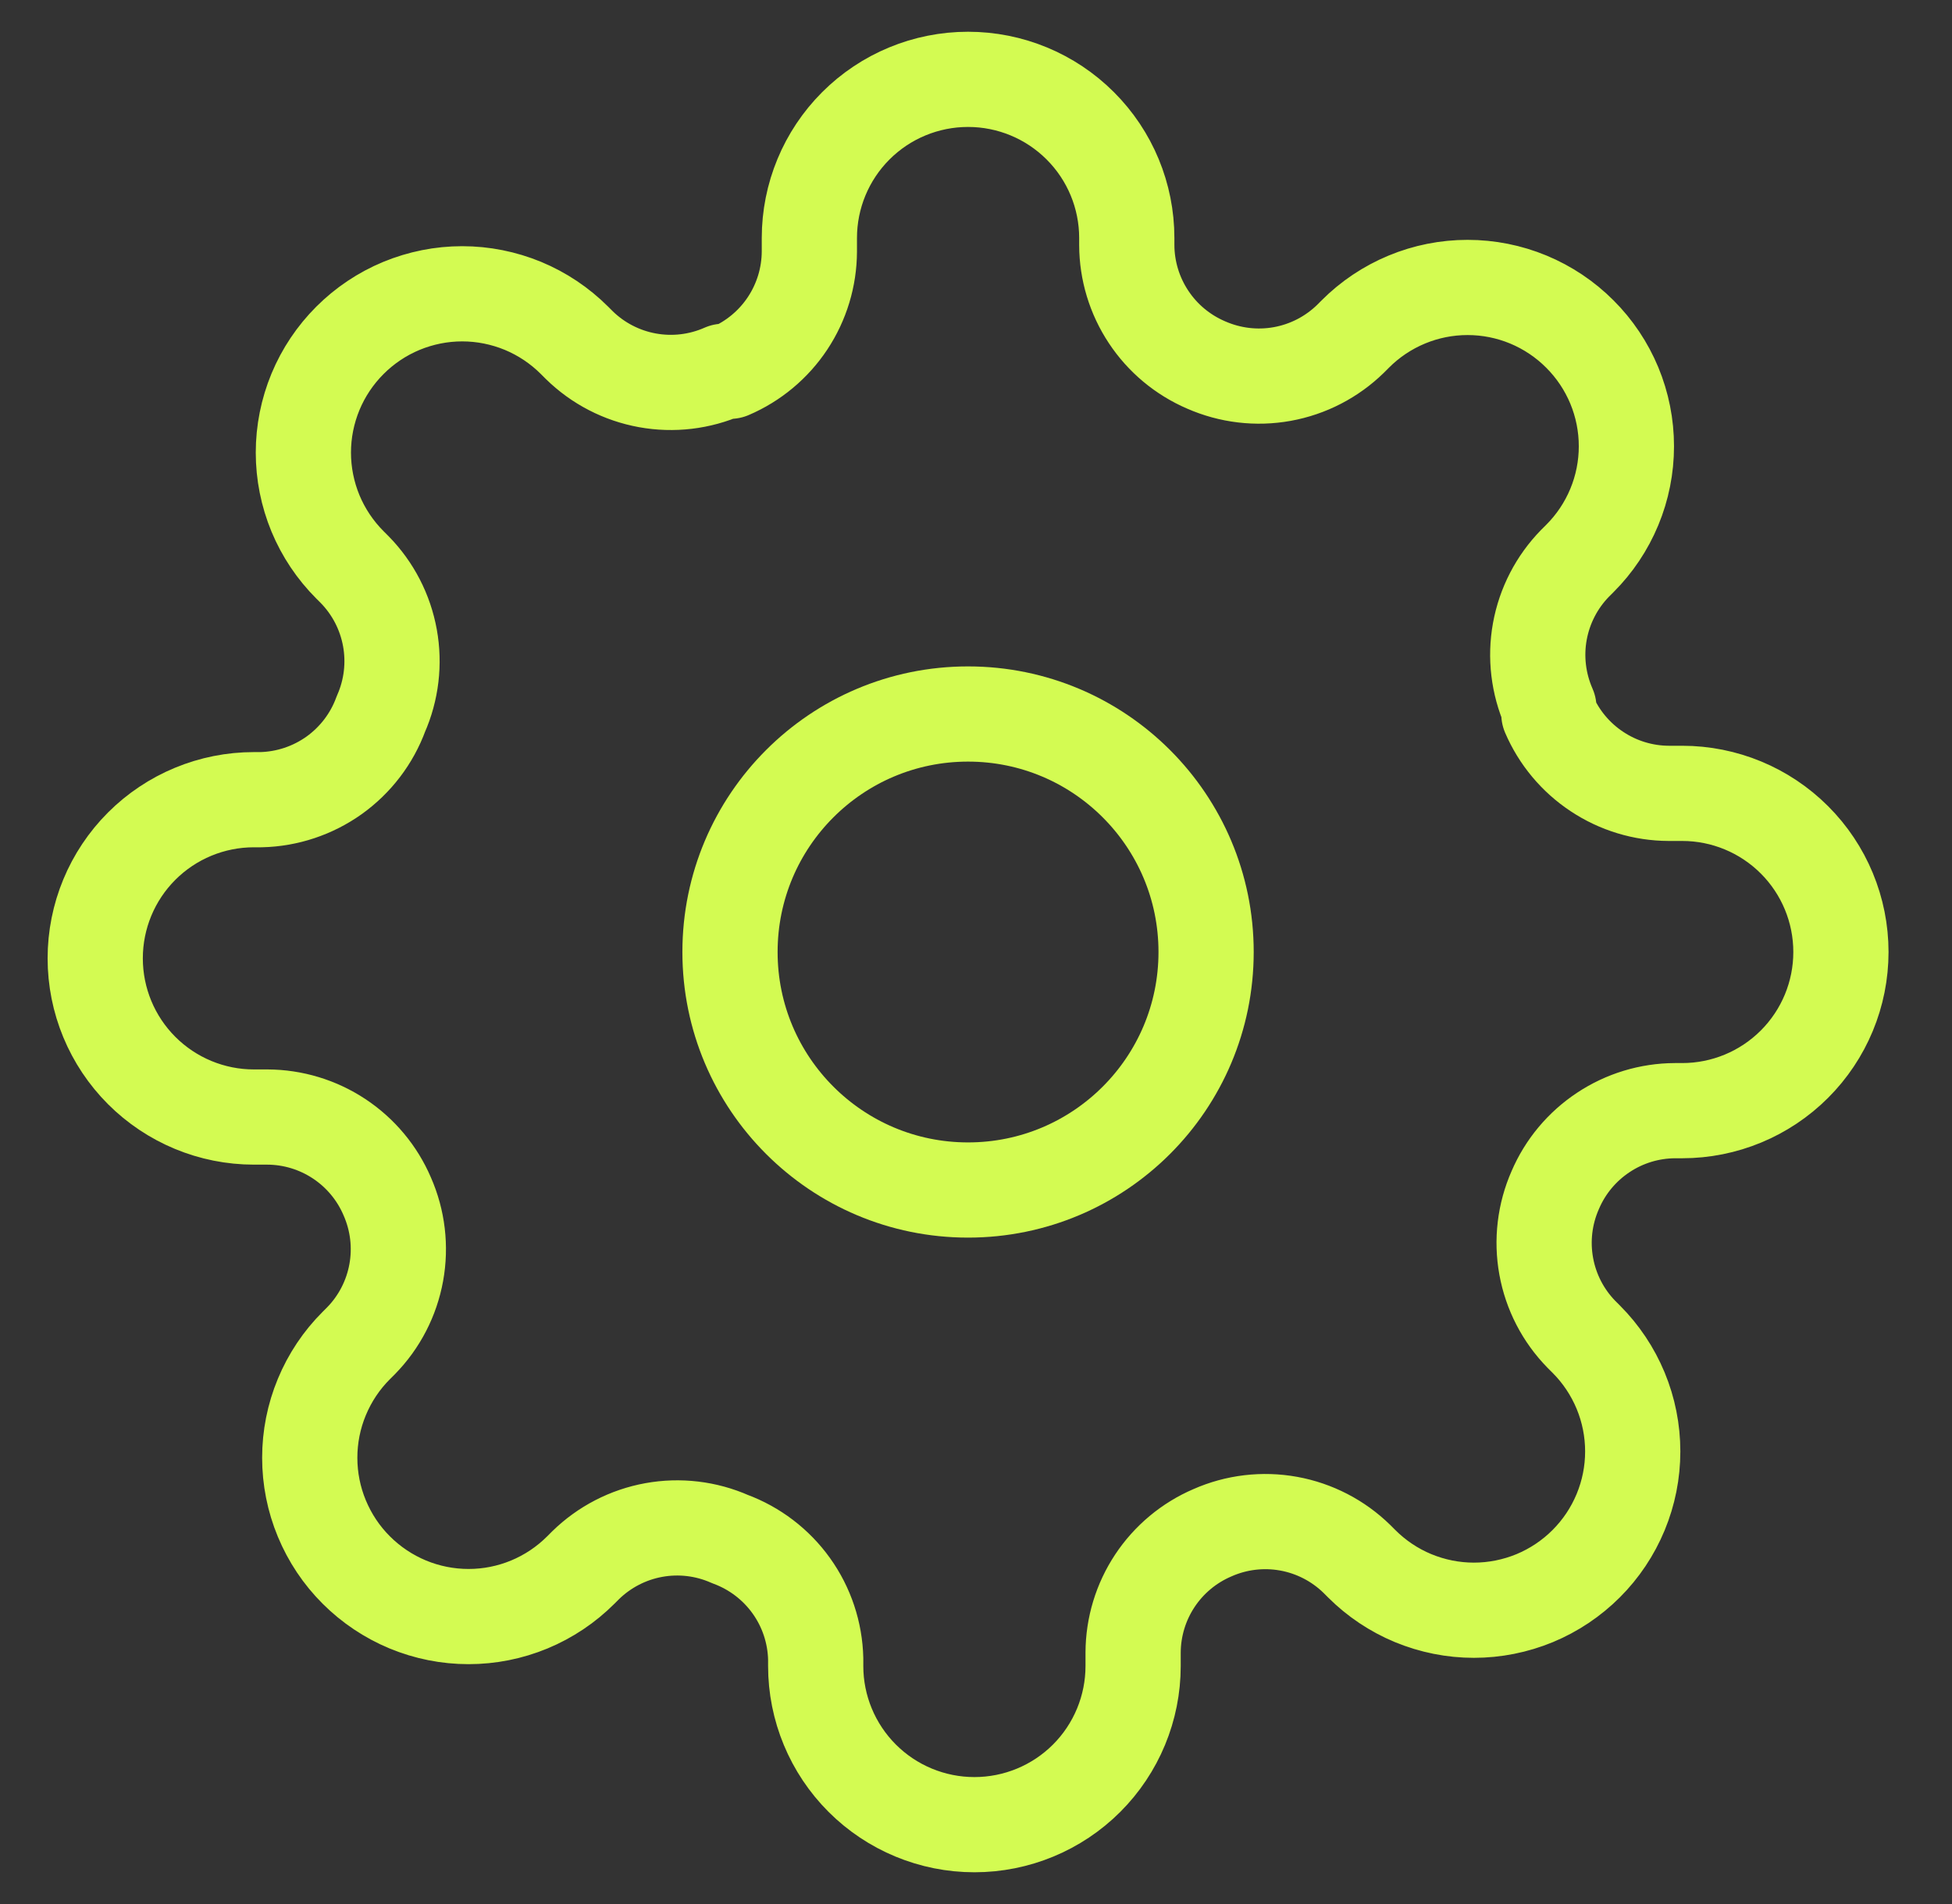
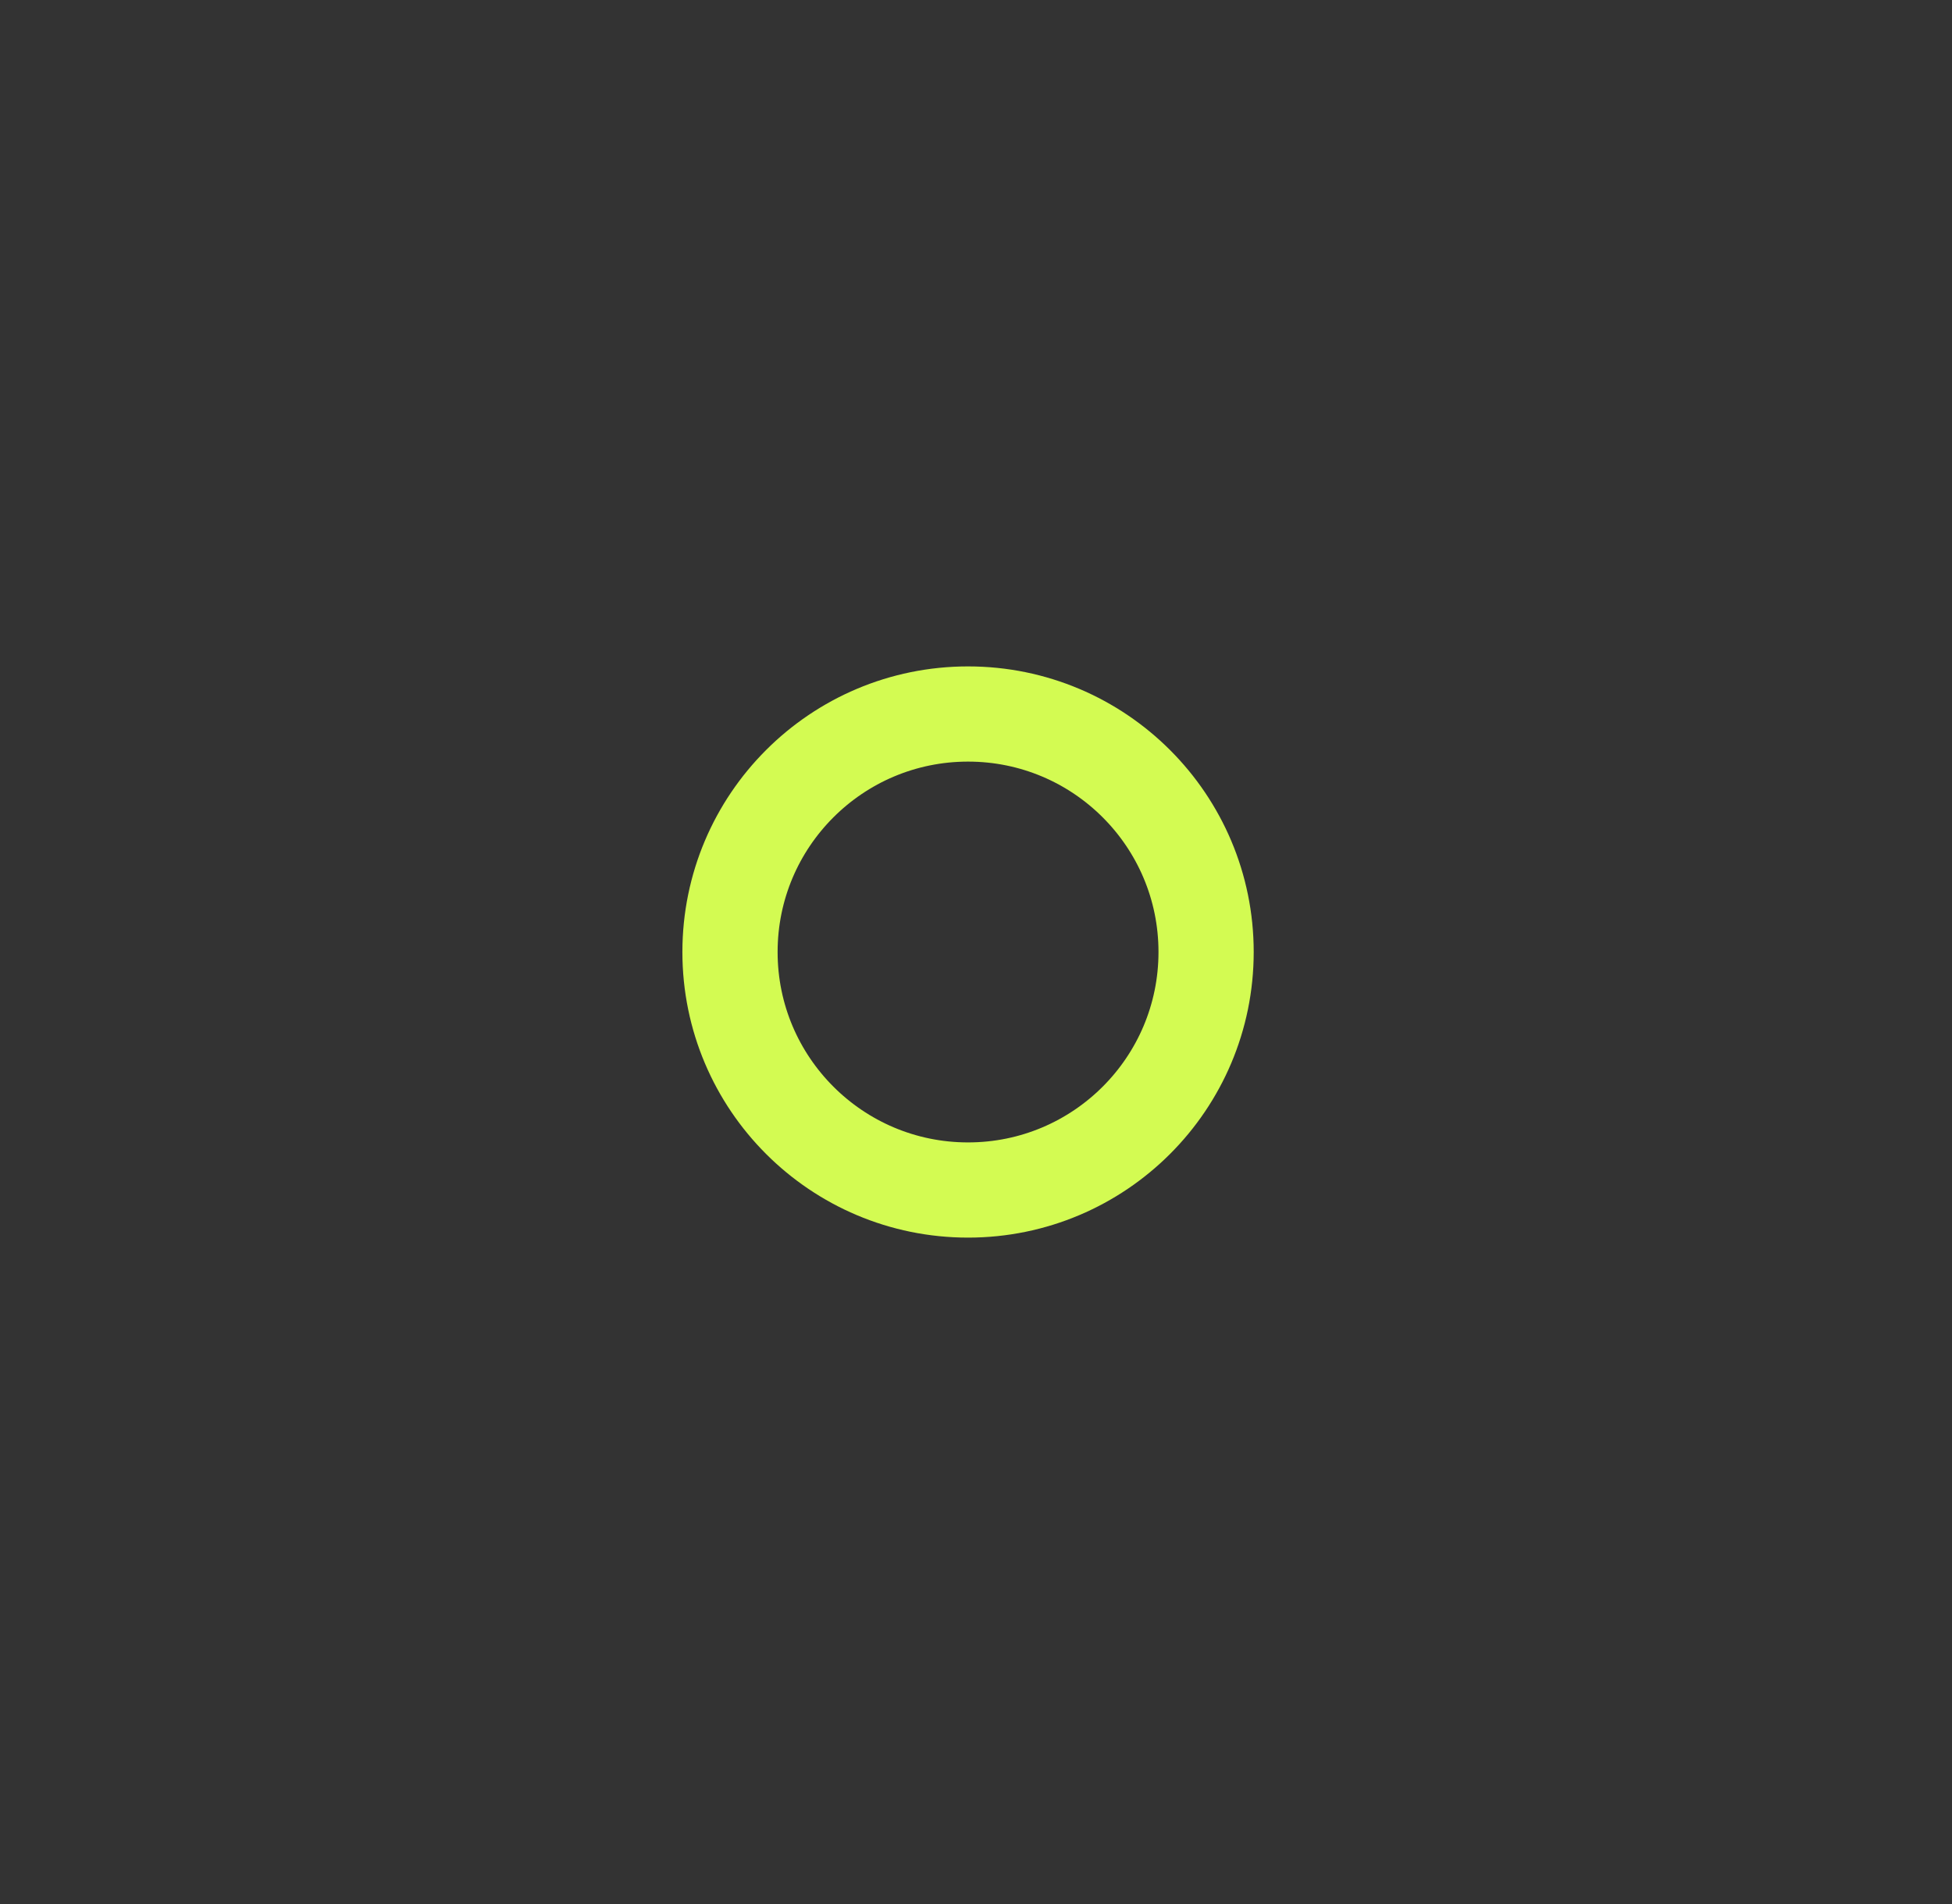
<svg xmlns="http://www.w3.org/2000/svg" width="41" height="40" viewBox="0 0 41 40" fill="none">
  <rect x="0" y="0" width="41" height="40" fill="#333333" stroke="none" />
  <path d="M20.333 25C23.095 25 25.333 22.761 25.333 20C25.333 17.238 23.095 15 20.333 15C17.572 15 15.333 17.238 15.333 20C15.333 22.761 17.572 25 20.333 25Z" stroke="#D3FB52" stroke-width="2" stroke-linecap="round" stroke-linejoin="round" />
-   <path d="M32.667 25C32.445 25.503 32.379 26.06 32.477 26.601C32.575 27.142 32.832 27.64 33.217 28.033L33.317 28.133C33.627 28.443 33.872 28.811 34.04 29.215C34.208 29.62 34.294 30.054 34.294 30.492C34.294 30.93 34.208 31.363 34.04 31.768C33.872 32.173 33.627 32.54 33.317 32.85C33.007 33.16 32.639 33.406 32.235 33.574C31.83 33.741 31.396 33.828 30.958 33.828C30.52 33.828 30.087 33.741 29.682 33.574C29.277 33.406 28.91 33.16 28.6 32.85L28.5 32.75C28.107 32.366 27.608 32.108 27.068 32.01C26.527 31.912 25.969 31.978 25.467 32.2C24.974 32.411 24.553 32.762 24.257 33.209C23.961 33.656 23.802 34.18 23.8 34.717V35C23.8 35.884 23.449 36.732 22.824 37.357C22.199 37.982 21.351 38.333 20.467 38.333C19.583 38.333 18.735 37.982 18.11 37.357C17.485 36.732 17.133 35.884 17.133 35V34.85C17.12 34.298 16.942 33.763 16.621 33.315C16.3 32.866 15.851 32.524 15.333 32.333C14.831 32.111 14.273 32.045 13.732 32.143C13.192 32.241 12.693 32.499 12.3 32.883L12.2 32.983C11.89 33.293 11.523 33.539 11.118 33.707C10.713 33.875 10.28 33.961 9.842 33.961C9.404 33.961 8.97 33.875 8.565 33.707C8.161 33.539 7.793 33.293 7.483 32.983C7.173 32.674 6.928 32.306 6.76 31.901C6.592 31.497 6.506 31.063 6.506 30.625C6.506 30.187 6.592 29.753 6.76 29.349C6.928 28.944 7.173 28.576 7.483 28.267L7.583 28.167C7.968 27.774 8.225 27.275 8.323 26.734C8.421 26.194 8.355 25.636 8.133 25.133C7.922 24.64 7.571 24.22 7.124 23.924C6.677 23.628 6.153 23.469 5.617 23.467H5.333C4.449 23.467 3.601 23.115 2.976 22.49C2.351 21.865 2 21.017 2 20.133C2 19.249 2.351 18.401 2.976 17.776C3.601 17.151 4.449 16.8 5.333 16.8H5.483C6.035 16.787 6.57 16.608 7.019 16.288C7.468 15.966 7.81 15.518 8 15C8.222 14.497 8.288 13.94 8.19 13.399C8.092 12.858 7.834 12.359 7.45 11.967L7.35 11.867C7.04 11.557 6.794 11.189 6.626 10.785C6.459 10.38 6.372 9.946 6.372 9.508C6.372 9.07 6.459 8.636 6.626 8.232C6.794 7.827 7.04 7.46 7.35 7.15C7.66 6.84 8.027 6.594 8.432 6.426C8.837 6.259 9.27 6.172 9.708 6.172C10.146 6.172 10.58 6.259 10.985 6.426C11.389 6.594 11.757 6.84 12.067 7.15L12.167 7.25C12.559 7.634 13.058 7.892 13.599 7.99C14.14 8.088 14.697 8.022 15.2 7.8H15.333C15.826 7.589 16.247 7.238 16.543 6.791C16.839 6.344 16.998 5.82 17 5.283V5C17 4.116 17.351 3.268 17.976 2.643C18.601 2.018 19.449 1.667 20.333 1.667C21.217 1.667 22.065 2.018 22.69 2.643C23.316 3.268 23.667 4.116 23.667 5V5.15C23.669 5.686 23.828 6.21 24.124 6.657C24.42 7.105 24.84 7.455 25.333 7.667C25.836 7.888 26.394 7.955 26.934 7.857C27.475 7.759 27.974 7.501 28.367 7.117L28.467 7.017C28.776 6.707 29.144 6.461 29.549 6.293C29.953 6.125 30.387 6.039 30.825 6.039C31.263 6.039 31.697 6.125 32.102 6.293C32.506 6.461 32.874 6.707 33.183 7.017C33.493 7.326 33.739 7.694 33.907 8.098C34.075 8.503 34.161 8.937 34.161 9.375C34.161 9.813 34.075 10.247 33.907 10.651C33.739 11.056 33.493 11.424 33.183 11.733L33.083 11.833C32.699 12.226 32.441 12.725 32.343 13.266C32.245 13.806 32.312 14.364 32.533 14.867V15C32.745 15.493 33.095 15.913 33.543 16.209C33.99 16.506 34.514 16.665 35.05 16.667H35.333C36.217 16.667 37.065 17.018 37.69 17.643C38.316 18.268 38.667 19.116 38.667 20C38.667 20.884 38.316 21.732 37.69 22.357C37.065 22.982 36.217 23.333 35.333 23.333H35.183C34.647 23.335 34.123 23.494 33.676 23.791C33.229 24.087 32.878 24.507 32.667 25Z" stroke="#D3FB52" stroke-width="2" stroke-linecap="round" stroke-linejoin="round" />
</svg>